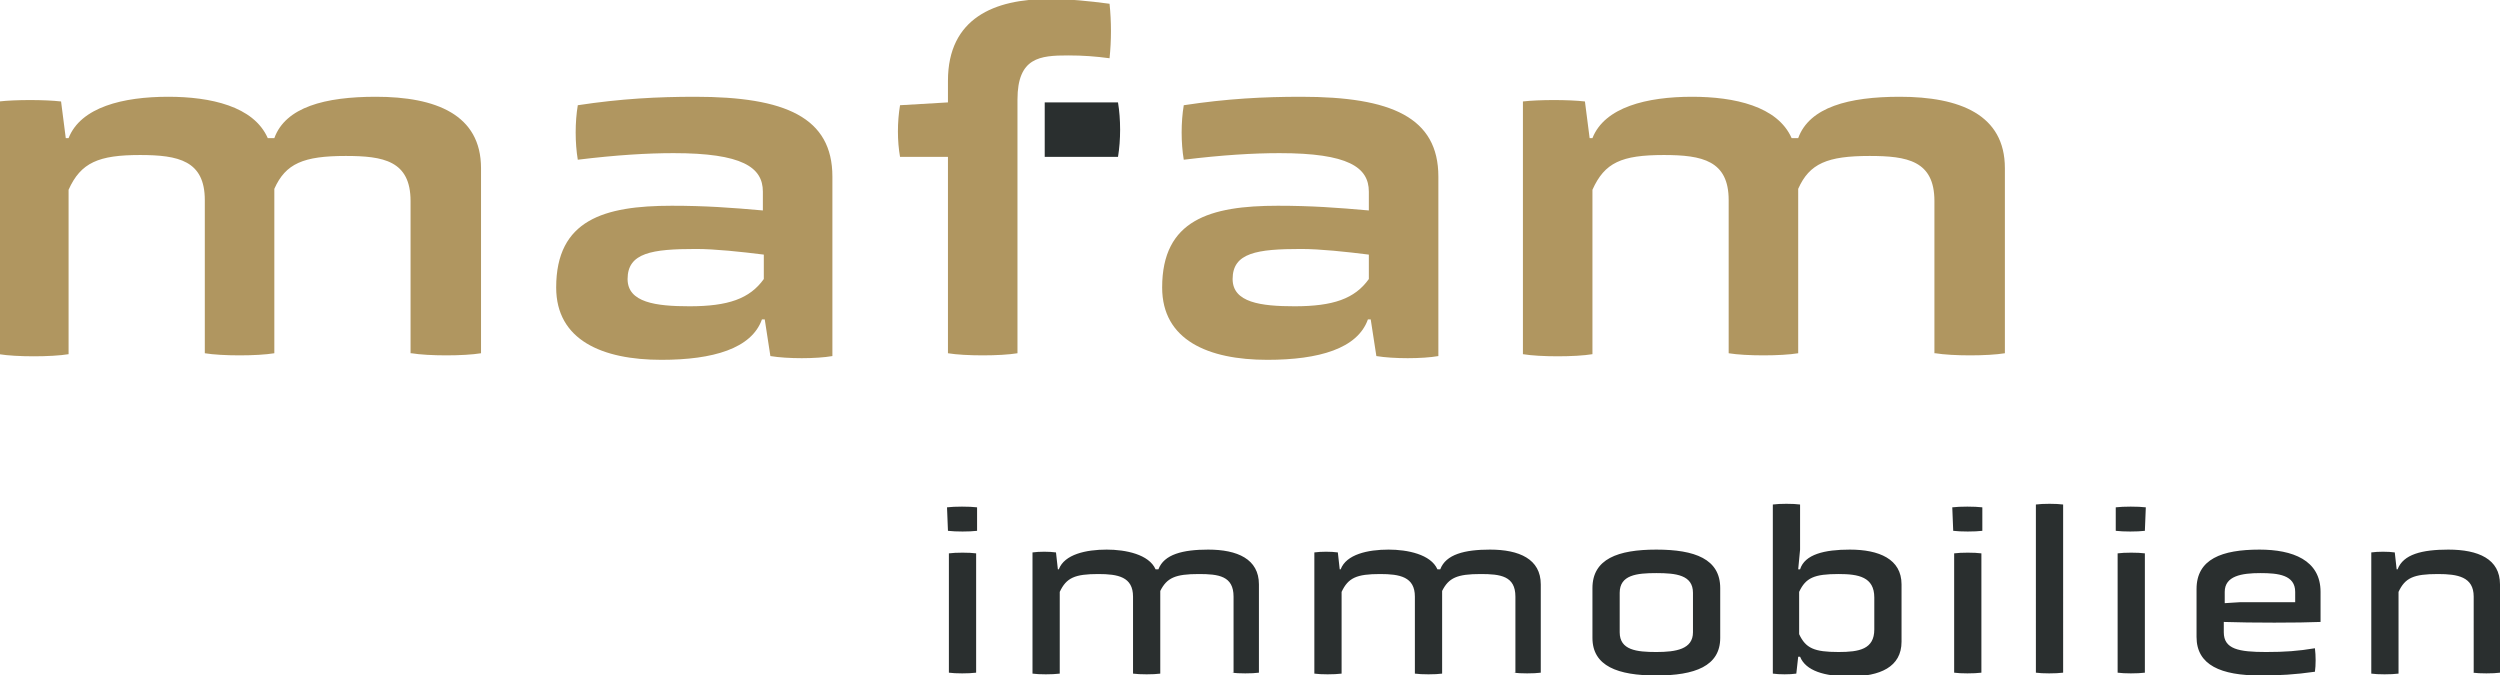
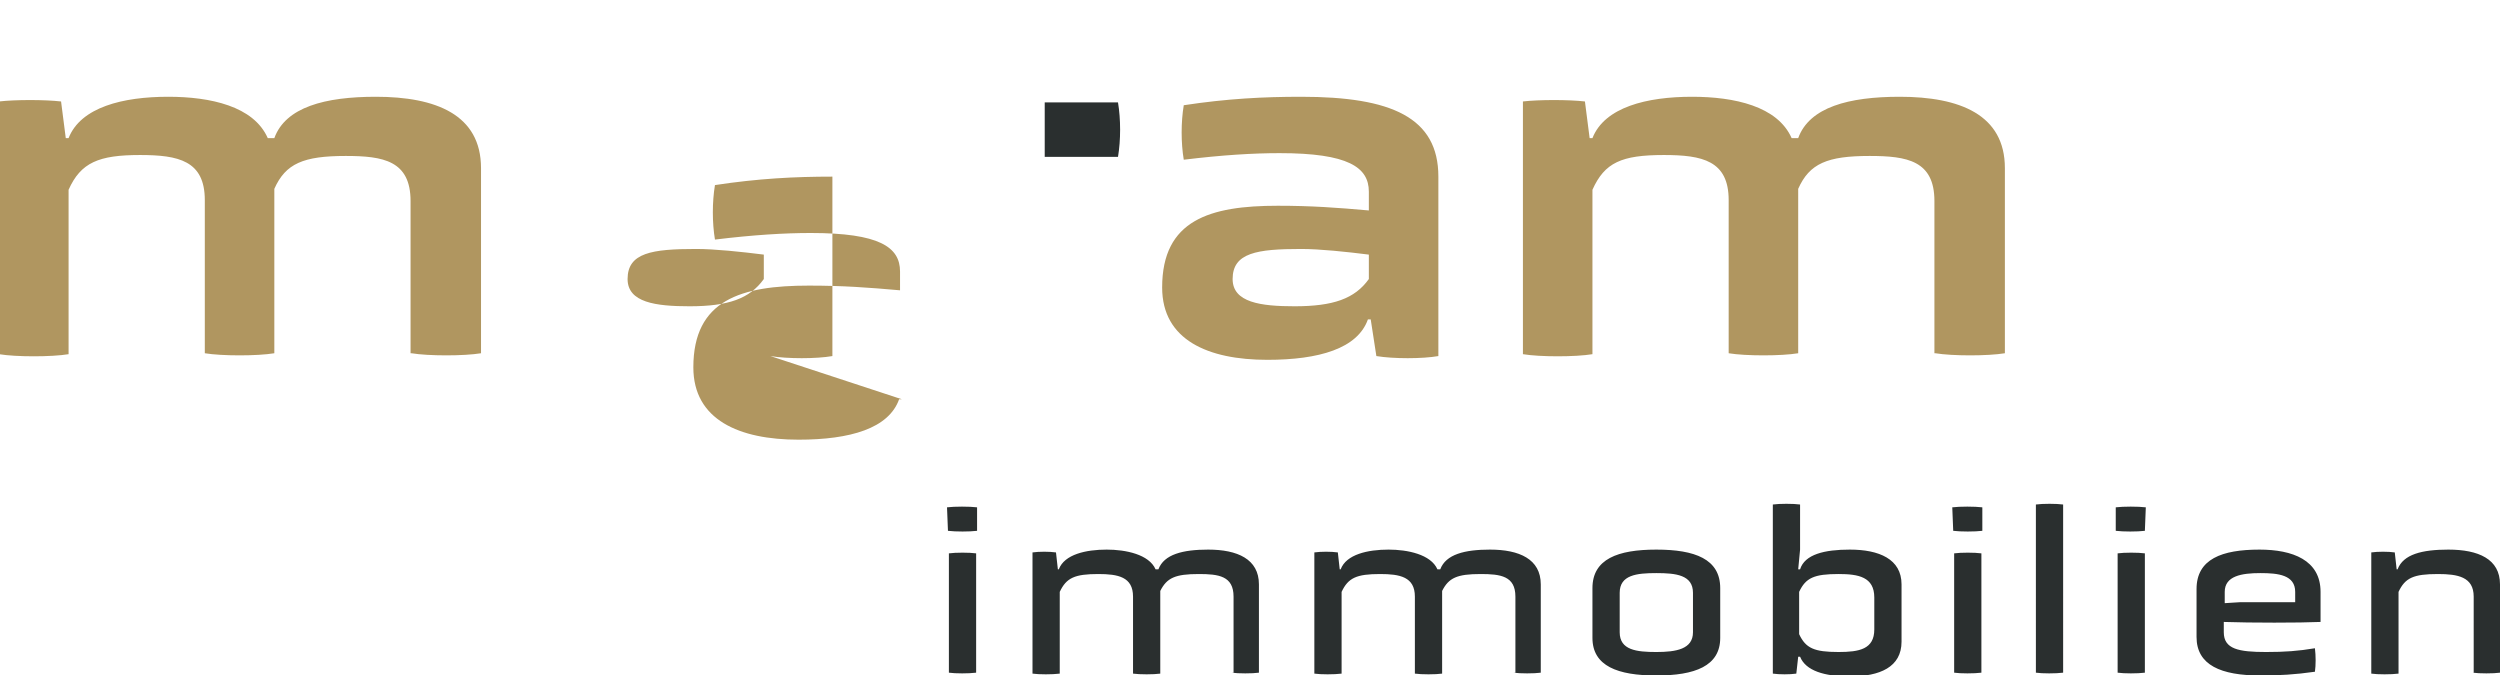
<svg xmlns="http://www.w3.org/2000/svg" version="1.1" id="Ebene_1" x="0px" y="0px" viewBox="0 0 266.1 71.9" style="enable-background:new 0 0 266.1 71.9;" xml:space="preserve">
  <style type="text/css">
	.st0{fill:#B09660;}
	.st1{fill:#2A2F2F;}
</style>
  <g>
-     <path class="st0" d="M118.1,6.2c0.2-1.9,0.2-3.9,0-5.8c-2.3-0.3-4.2-0.5-6.5-0.5c-5.7,0-10.7,2-10.7,8.7v2.3l-5.1,0.3   c-0.3,1.8-0.3,3.8,0,5.5h5.1v20.9c1.8,0.3,5.6,0.3,7.4,0V16.7h0v-5.9h0v-0.2c0-4.5,2.4-4.7,5.4-4.7C115.3,5.9,116.6,6,118.1,6.2" />
    <path class="st1" d="M119,10.9h-7.8v5.8h7.8C119.3,14.9,119.3,12.7,119,10.9" />
    <path class="st1" d="M263.2,71.6c0.7,0.1,2.2,0.1,2.9,0v-9.4c0-2.7-2.3-3.7-5.5-3.7c-2.8,0-4.8,0.5-5.4,2.1h-0.1l-0.2-1.8   c-0.7-0.1-1.8-0.1-2.5,0v12.9c0.7,0.1,2.1,0.1,2.9,0v-8.7c0.7-1.5,1.6-1.9,4.2-1.9c2.1,0,3.8,0.3,3.8,2.4V71.6z M244.2,64.1h-5.8   l-1.6,0.1V63c0-1.7,1.8-2,3.8-2c1.9,0,3.7,0.2,3.7,2V64.1z M247,63c0-3.4-3-4.5-6.5-4.5c-4,0-6.7,1-6.7,4.2v5.1   c0,3,2.6,4.1,6.8,4.1c2,0,3.7-0.1,5.8-0.4c0.1-0.7,0.1-1.7,0-2.5c-1.8,0.3-3.2,0.4-5.2,0.4c-2.9,0-4.5-0.3-4.5-2.1v-1.1   c2.9,0.1,8,0.1,10.3,0V63z M228.4,54c-0.8-0.1-2.4-0.1-3.2,0l0,2.5c0.8,0.1,2.3,0.1,3.1,0L228.4,54z M225.4,71.6   c0.7,0.1,2.1,0.1,2.9,0V58.9c-0.7-0.1-2.2-0.1-2.9,0V71.6z M216.7,71.6c0.7,0.1,2.1,0.1,2.9,0V53.7c-0.7-0.1-2.2-0.1-2.9,0V71.6z    M211,54c-0.8-0.1-2.4-0.1-3.2,0l0.1,2.5c0.8,0.1,2.3,0.1,3.1,0L211,54z M208,71.6c0.7,0.1,2.1,0.1,2.9,0V58.9   c-0.7-0.1-2.2-0.1-2.9,0V71.6z M199.5,67c0,2.1-1.6,2.4-3.8,2.4c-2.6,0-3.5-0.4-4.2-1.9v-4.5c0.7-1.5,1.6-1.9,4.2-1.9   c2.1,0,3.8,0.3,3.8,2.5V67z M202.4,62.2c0-2.7-2.4-3.7-5.5-3.7c-2.7,0-4.8,0.5-5.3,2.1h-0.2l0.2-2.1v-4.8c-0.7-0.1-2.2-0.1-2.9,0   v18c0.7,0.1,1.8,0.1,2.5,0l0.2-1.8h0.2c0.6,1.5,2.6,2.1,5.3,2.1c3.2,0,5.5-1,5.5-3.7V62.2z M180.2,67.3c0,1.8-1.8,2.1-3.9,2.1   c-2.1,0-3.9-0.2-3.9-2.1v-4.2c0-1.9,1.8-2.1,3.9-2.1c2.1,0,3.9,0.2,3.9,2.1V67.3z M183.1,62.6c0-3.1-2.7-4.1-6.8-4.1   c-4.1,0-6.8,1-6.8,4.1v5.3c0,3,2.7,4,6.8,4c4.1,0,6.8-1,6.8-4V62.6z M161.1,71.6c0.7,0.1,2.2,0.1,2.9,0v-9.4c0-2.7-2.3-3.7-5.4-3.7   c-2.7,0-4.7,0.5-5.3,2.1H153c-0.7-1.6-3.2-2.1-5.2-2.1c-2.2,0-4.5,0.5-5.1,2.1h-0.1l-0.2-1.8c-0.7-0.1-1.8-0.1-2.5,0v12.9   c0.7,0.1,2.1,0.1,2.9,0v-8.7c0.7-1.5,1.6-1.9,4.1-1.9c2.1,0,3.7,0.3,3.7,2.4v8.2c0.7,0.1,2.2,0.1,2.9,0v-8.8   c0.7-1.4,1.6-1.8,4.1-1.8c2.1,0,3.7,0.2,3.7,2.4V71.6z M131.1,71.6c0.7,0.1,2.2,0.1,2.9,0v-9.4c0-2.7-2.3-3.7-5.4-3.7   c-2.7,0-4.7,0.5-5.3,2.1h-0.3c-0.7-1.6-3.2-2.1-5.2-2.1c-2.2,0-4.5,0.5-5.1,2.1h-0.1l-0.2-1.8c-0.7-0.1-1.8-0.1-2.5,0v12.9   c0.7,0.1,2.1,0.1,2.9,0v-8.7c0.7-1.5,1.6-1.9,4.1-1.9c2.1,0,3.7,0.3,3.7,2.4v8.2c0.7,0.1,2.2,0.1,2.9,0v-8.8   c0.7-1.4,1.6-1.8,4.1-1.8c2.1,0,3.7,0.2,3.7,2.4V71.6z M104,54c-0.8-0.1-2.4-0.1-3.2,0l0.1,2.5c0.8,0.1,2.3,0.1,3.1,0L104,54z    M101,71.6c0.7,0.1,2.1,0.1,2.9,0V58.9c-0.7-0.1-2.2-0.1-2.9,0V71.6z" />
-     <path class="st0" d="M206,37.6c1.8,0.3,5.6,0.3,7.4,0V17.9c0-5.7-4.8-7.6-11.2-7.6c-5.4,0-9.6,1.1-10.8,4.4h-0.7   c-1.5-3.4-6.1-4.4-10.6-4.4c-4.8,0-9.3,1.1-10.6,4.4h-0.3l-0.5-3.9c-1.7-0.2-4.9-0.2-6.6,0v26.9c1.8,0.3,5.6,0.3,7.4,0V20.2   c1.3-2.9,3.1-3.7,7.6-3.7c4.1,0,6.9,0.6,6.9,4.8v16.3c1.8,0.3,5.6,0.3,7.4,0V20.1c1.2-2.7,3.1-3.5,7.6-3.5c4,0,6.9,0.5,6.9,4.8   V37.6z M145.7,29.7c-1.5,2.1-3.8,2.9-7.9,2.9c-3.6,0-6.6-0.4-6.6-2.9c0-2.8,2.6-3.2,7.3-3.2c2,0,4.8,0.3,7.2,0.6V29.7z M146.5,37.9   c1.8,0.3,4.9,0.3,6.6,0V18.8c0-6.3-5-8.5-14.6-8.5c-4,0-7.9,0.2-12.5,0.9c-0.3,1.8-0.3,4,0,5.8c4.1-0.5,7.4-0.7,10.2-0.7   c7.3,0,9.5,1.5,9.5,4.1v2c-3.4-0.3-6.1-0.5-9.7-0.5c-7.2,0-12.3,1.5-12.3,8.7c0,5.6,4.9,7.7,11.2,7.7c5.5,0,9.6-1.2,10.7-4.3h0.3   L146.5,37.9z M81.3,29.7c-1.5,2.1-3.8,2.9-7.9,2.9c-3.6,0-6.6-0.4-6.6-2.9c0-2.8,2.6-3.2,7.3-3.2c2,0,4.8,0.3,7.2,0.6V29.7z    M82,37.9c1.8,0.3,4.9,0.3,6.6,0V18.8c0-6.3-5-8.5-14.6-8.5c-4,0-7.9,0.2-12.5,0.9c-0.3,1.8-0.3,4,0,5.8c4.1-0.5,7.4-0.7,10.2-0.7   c7.3,0,9.5,1.5,9.5,4.1v2c-3.4-0.3-6.1-0.5-9.7-0.5c-7.2,0-12.3,1.5-12.3,8.7c0,5.6,4.9,7.7,11.2,7.7c5.5,0,9.6-1.2,10.7-4.3h0.3   L82,37.9z M43.8,37.6c1.8,0.3,5.6,0.3,7.4,0V17.9c0-5.7-4.8-7.6-11.2-7.6c-5.4,0-9.6,1.1-10.8,4.4h-0.7c-1.5-3.4-6.1-4.4-10.6-4.4   c-4.8,0-9.3,1.1-10.6,4.4H7l-0.5-3.9c-1.7-0.2-4.9-0.2-6.6,0v26.9c1.8,0.3,5.6,0.3,7.4,0V20.2c1.3-2.9,3.2-3.7,7.6-3.7   c4.1,0,6.9,0.6,6.9,4.8v16.3c1.8,0.3,5.6,0.3,7.4,0V20.1c1.2-2.7,3.1-3.5,7.6-3.5c4,0,6.9,0.5,6.9,4.8V37.6z" />
+     <path class="st0" d="M206,37.6c1.8,0.3,5.6,0.3,7.4,0V17.9c0-5.7-4.8-7.6-11.2-7.6c-5.4,0-9.6,1.1-10.8,4.4h-0.7   c-1.5-3.4-6.1-4.4-10.6-4.4c-4.8,0-9.3,1.1-10.6,4.4h-0.3l-0.5-3.9c-1.7-0.2-4.9-0.2-6.6,0v26.9c1.8,0.3,5.6,0.3,7.4,0V20.2   c1.3-2.9,3.1-3.7,7.6-3.7c4.1,0,6.9,0.6,6.9,4.8v16.3c1.8,0.3,5.6,0.3,7.4,0V20.1c1.2-2.7,3.1-3.5,7.6-3.5c4,0,6.9,0.5,6.9,4.8   V37.6z M145.7,29.7c-1.5,2.1-3.8,2.9-7.9,2.9c-3.6,0-6.6-0.4-6.6-2.9c0-2.8,2.6-3.2,7.3-3.2c2,0,4.8,0.3,7.2,0.6V29.7z M146.5,37.9   c1.8,0.3,4.9,0.3,6.6,0V18.8c0-6.3-5-8.5-14.6-8.5c-4,0-7.9,0.2-12.5,0.9c-0.3,1.8-0.3,4,0,5.8c4.1-0.5,7.4-0.7,10.2-0.7   c7.3,0,9.5,1.5,9.5,4.1v2c-3.4-0.3-6.1-0.5-9.7-0.5c-7.2,0-12.3,1.5-12.3,8.7c0,5.6,4.9,7.7,11.2,7.7c5.5,0,9.6-1.2,10.7-4.3h0.3   L146.5,37.9z M81.3,29.7c-1.5,2.1-3.8,2.9-7.9,2.9c-3.6,0-6.6-0.4-6.6-2.9c0-2.8,2.6-3.2,7.3-3.2c2,0,4.8,0.3,7.2,0.6V29.7z    M82,37.9c1.8,0.3,4.9,0.3,6.6,0V18.8c-4,0-7.9,0.2-12.5,0.9c-0.3,1.8-0.3,4,0,5.8c4.1-0.5,7.4-0.7,10.2-0.7   c7.3,0,9.5,1.5,9.5,4.1v2c-3.4-0.3-6.1-0.5-9.7-0.5c-7.2,0-12.3,1.5-12.3,8.7c0,5.6,4.9,7.7,11.2,7.7c5.5,0,9.6-1.2,10.7-4.3h0.3   L82,37.9z M43.8,37.6c1.8,0.3,5.6,0.3,7.4,0V17.9c0-5.7-4.8-7.6-11.2-7.6c-5.4,0-9.6,1.1-10.8,4.4h-0.7c-1.5-3.4-6.1-4.4-10.6-4.4   c-4.8,0-9.3,1.1-10.6,4.4H7l-0.5-3.9c-1.7-0.2-4.9-0.2-6.6,0v26.9c1.8,0.3,5.6,0.3,7.4,0V20.2c1.3-2.9,3.2-3.7,7.6-3.7   c4.1,0,6.9,0.6,6.9,4.8v16.3c1.8,0.3,5.6,0.3,7.4,0V20.1c1.2-2.7,3.1-3.5,7.6-3.5c4,0,6.9,0.5,6.9,4.8V37.6z" />
  </g>
</svg>